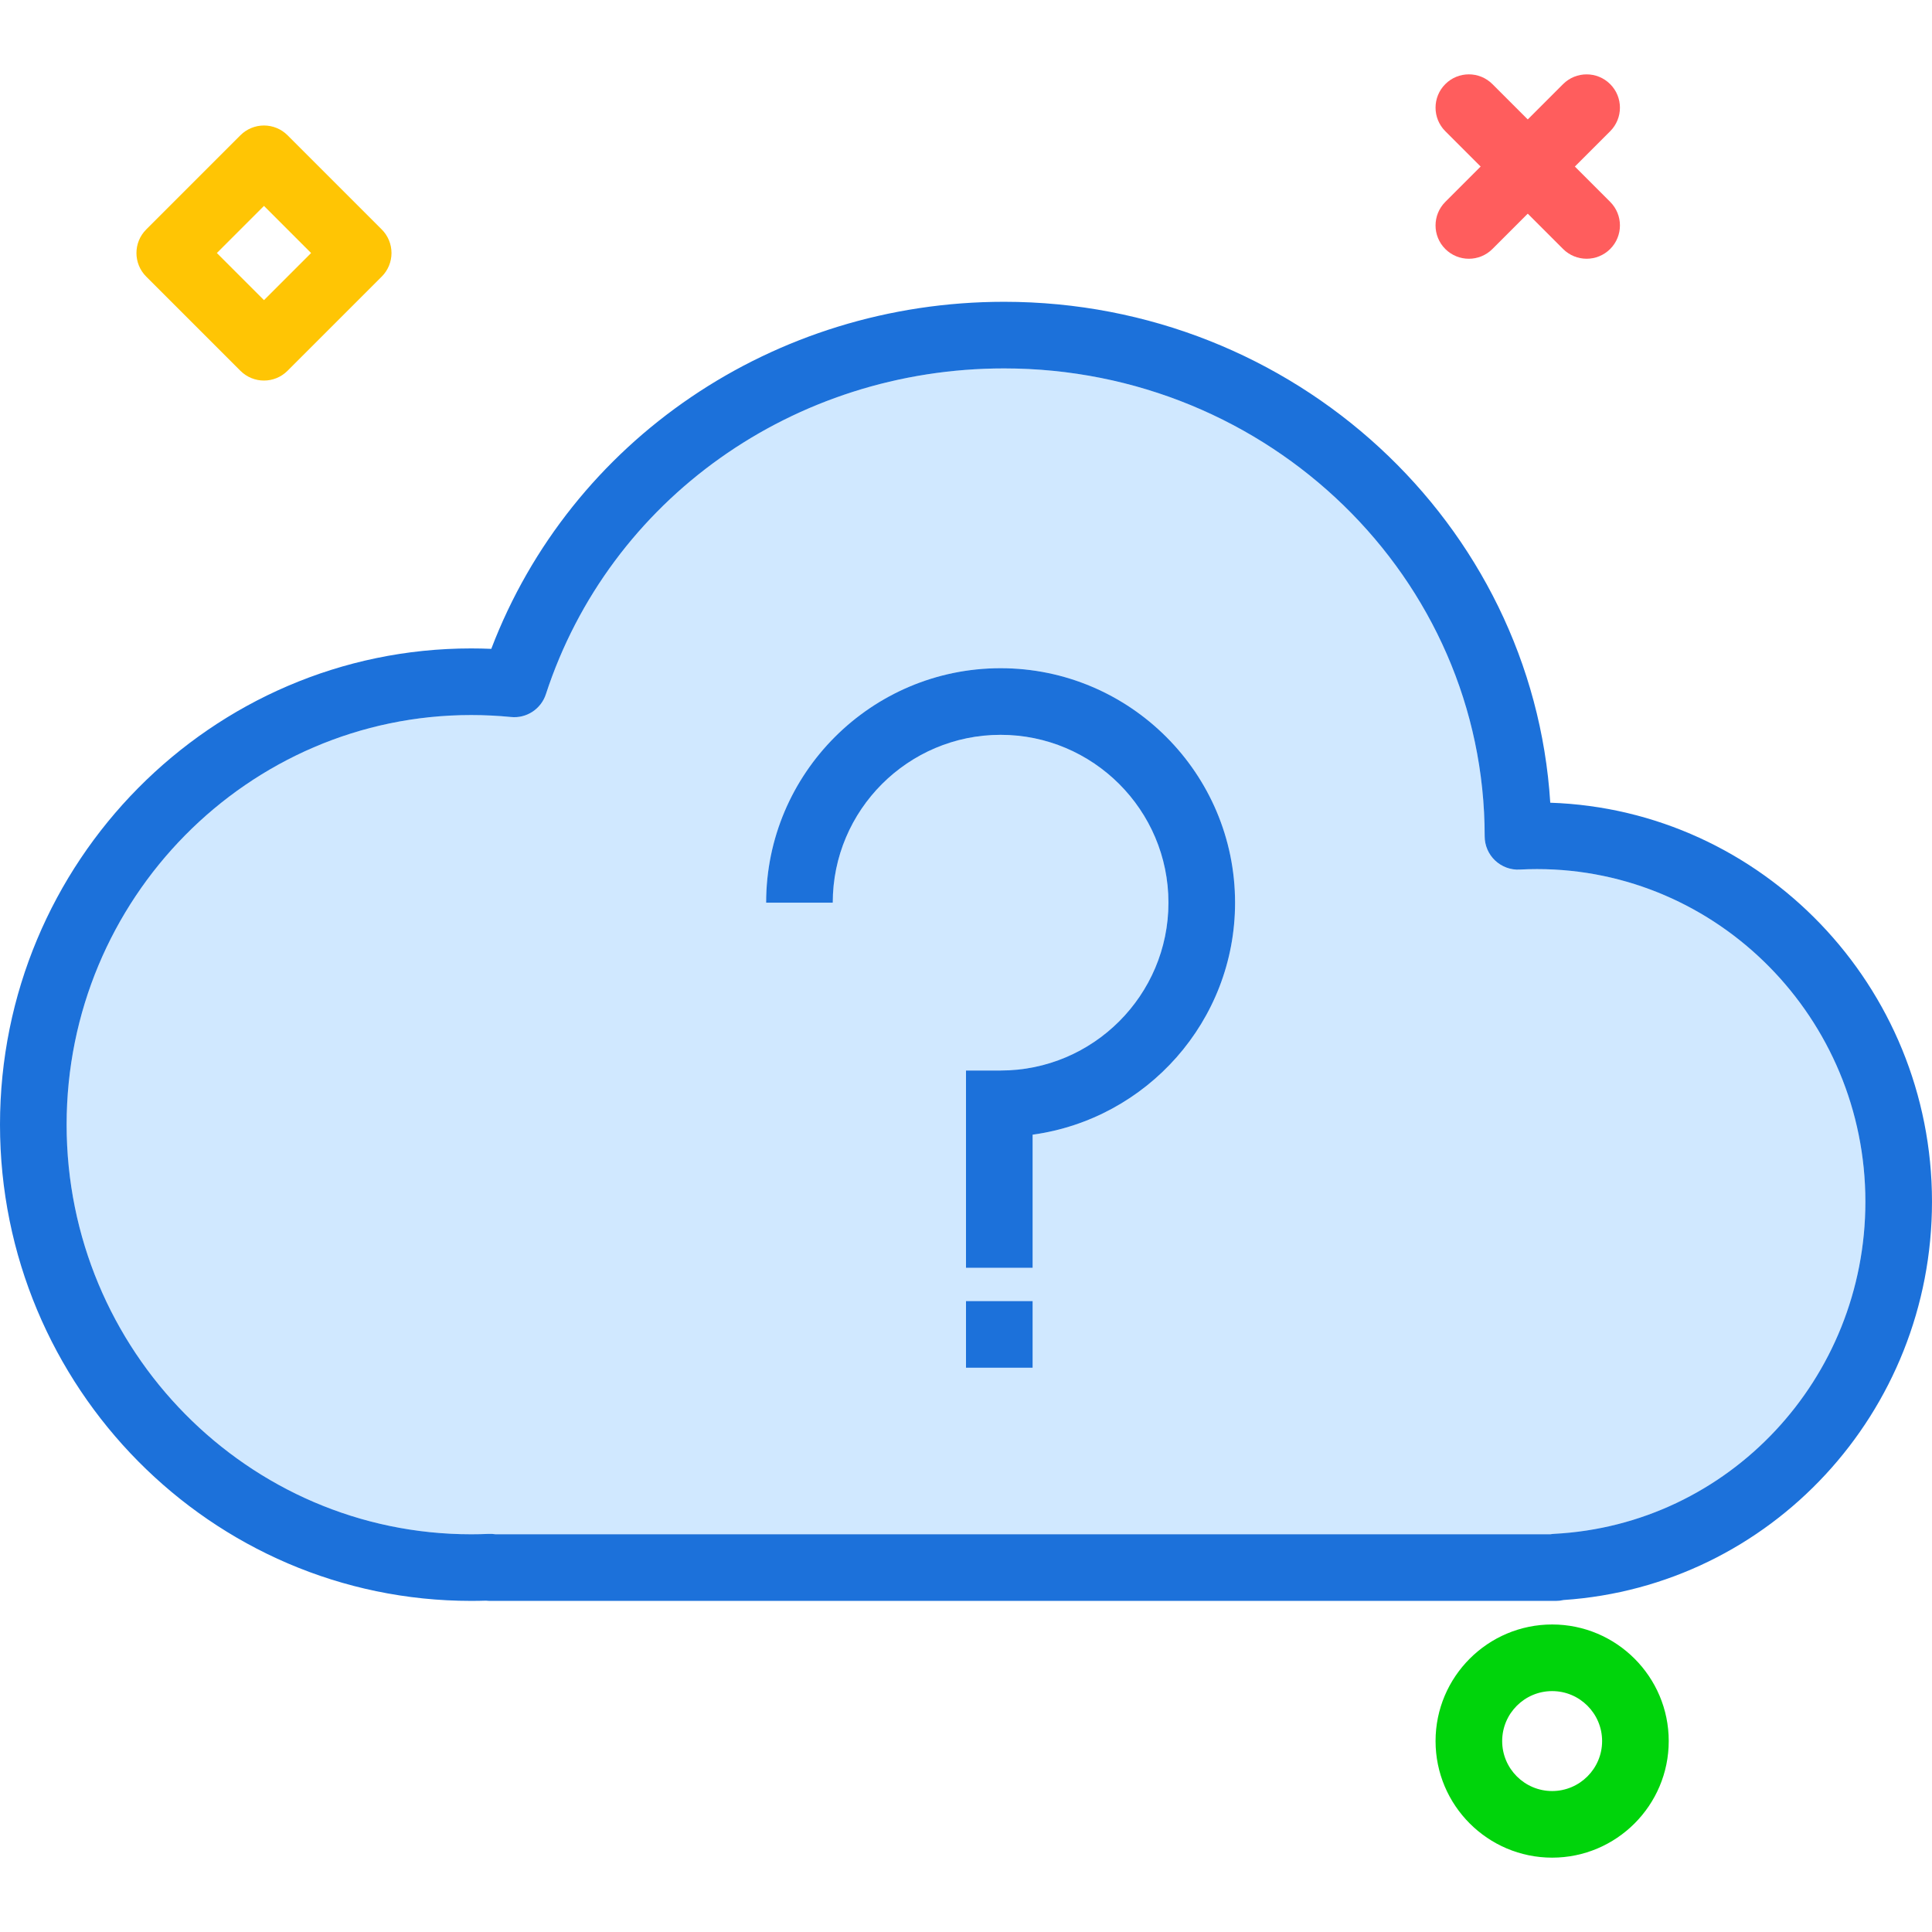
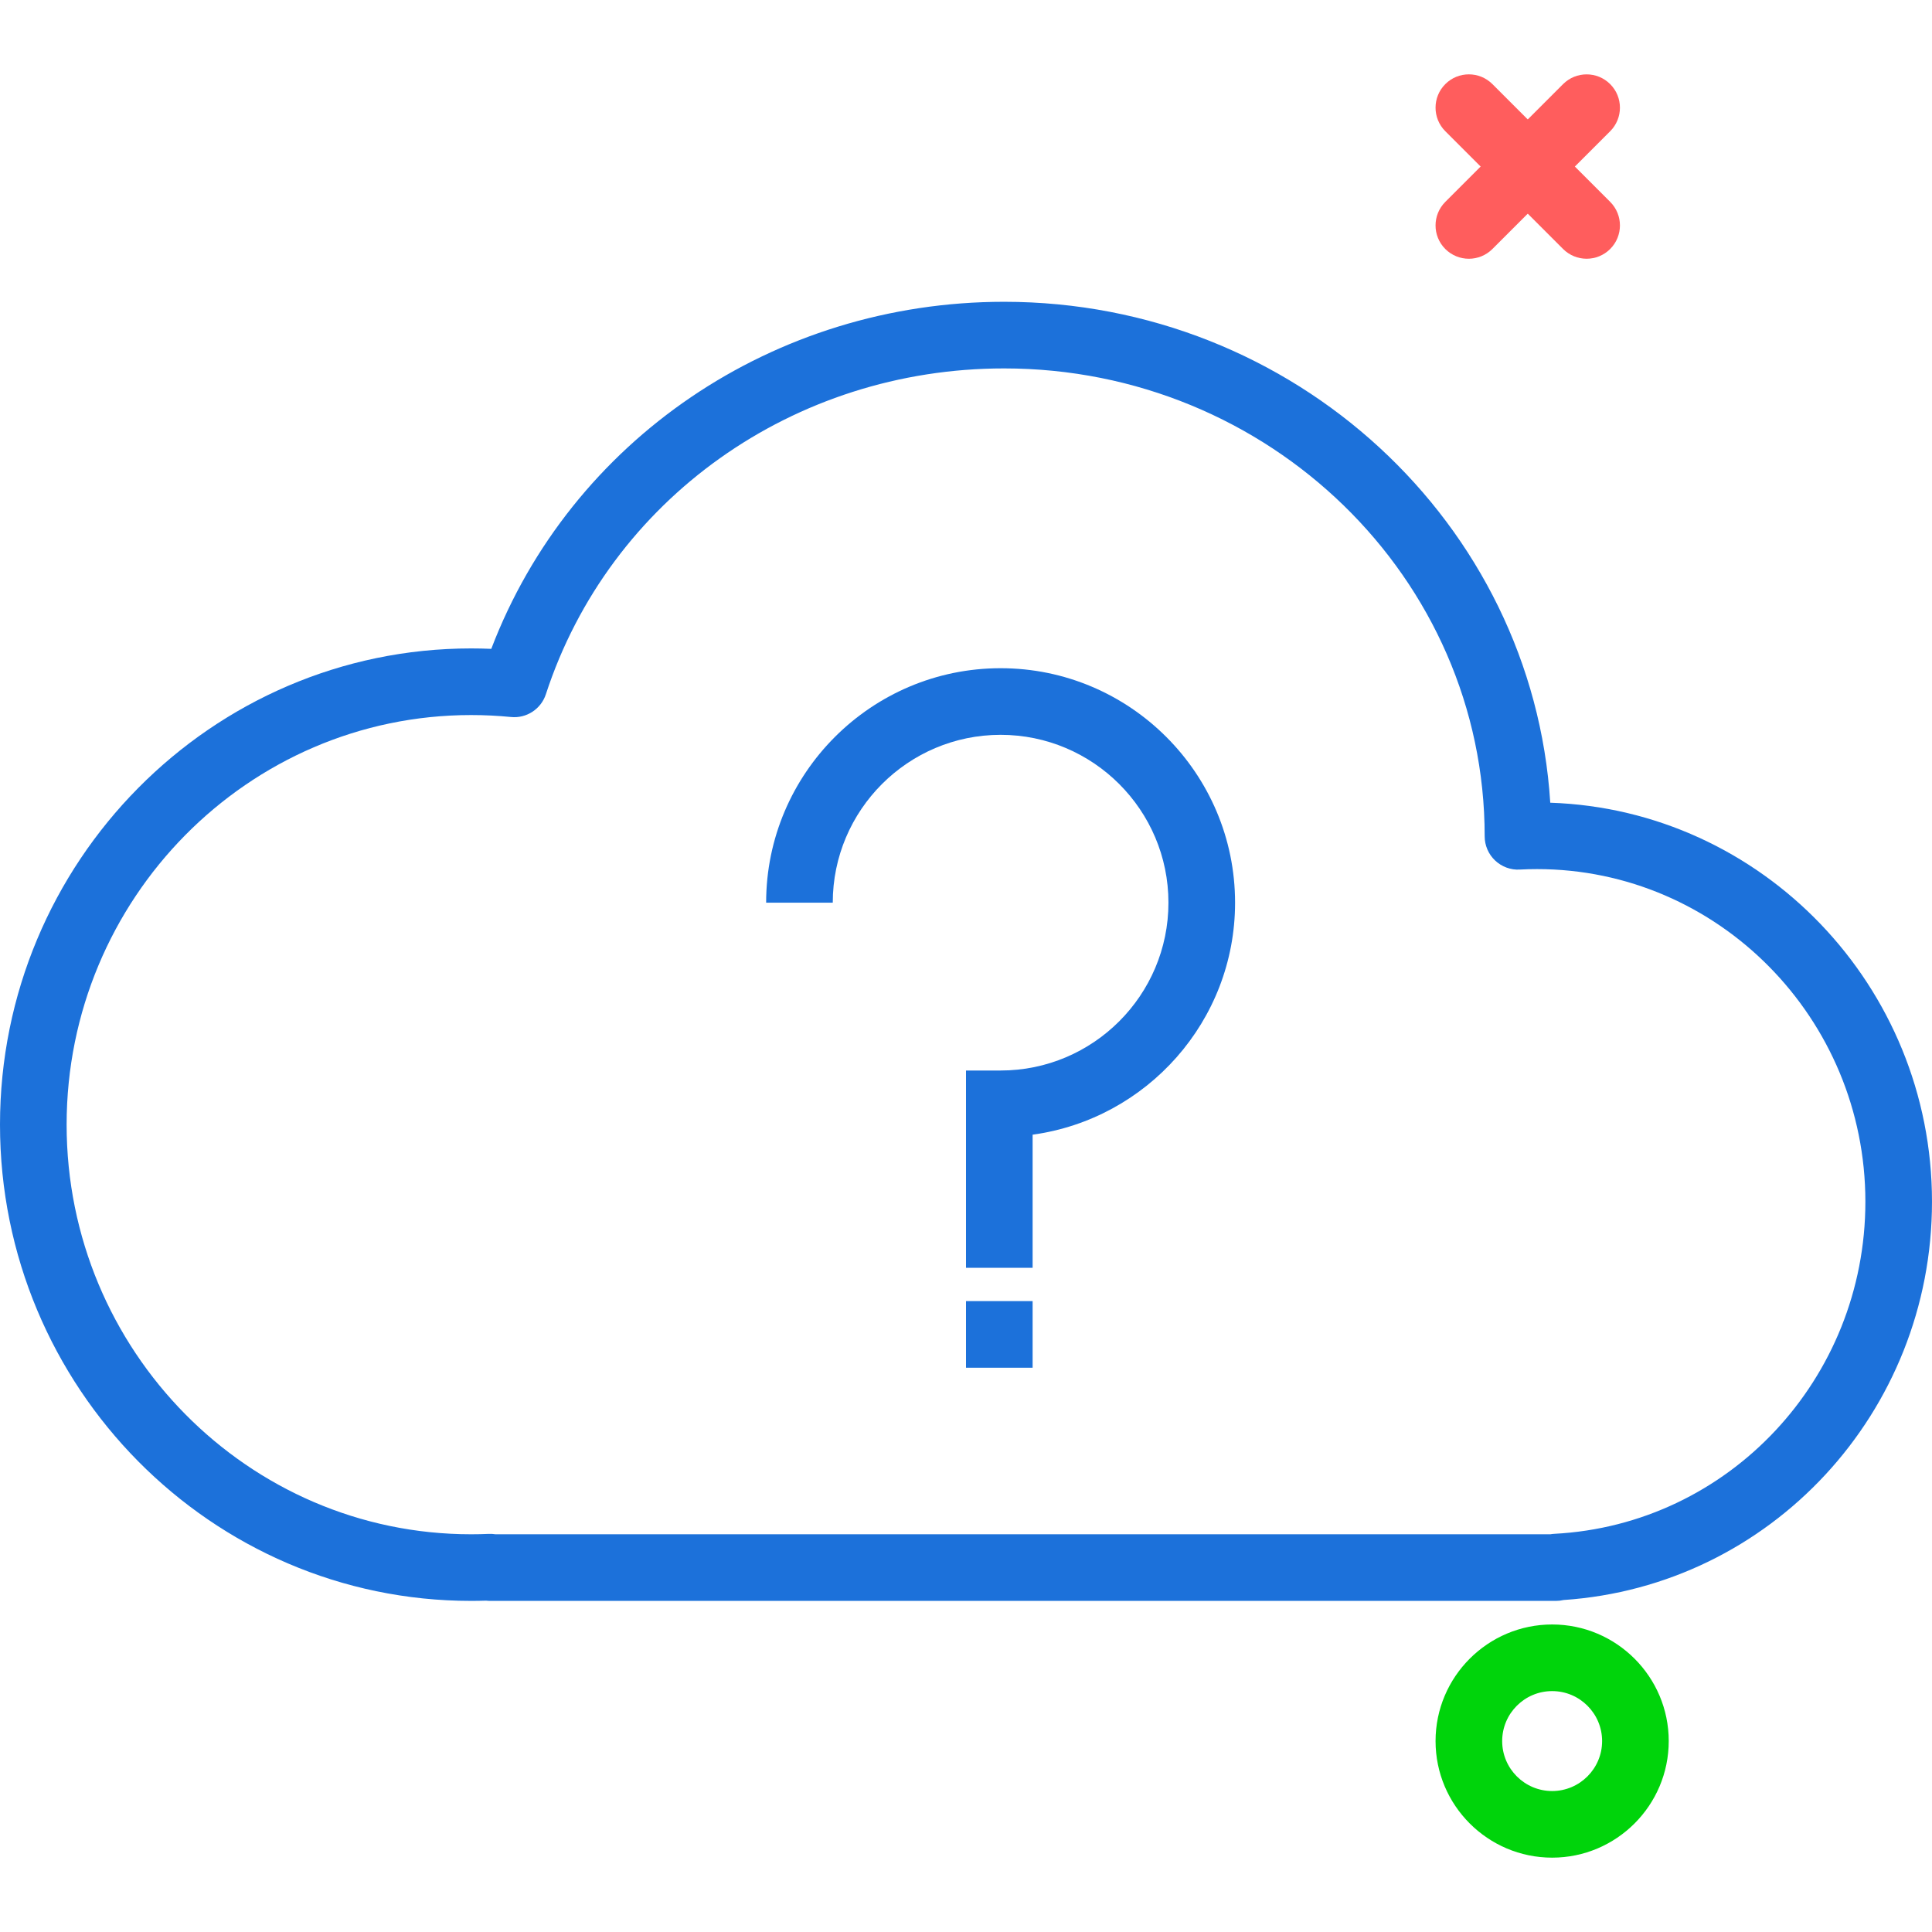
<svg xmlns="http://www.w3.org/2000/svg" version="1.1" id="questioncloud" viewBox="0 0 232 214.144" enable-background="new 0 0 232 214.144" xml:space="preserve" width="512" height="512">
  <g>
-     <path fill="#D0E8FF" d="M184.572,95.437c-0.695,0-1.385,0.018-2.07,0.055c-1.076,0.07-2.17-0.334-2.967-1.09   c-0.799-0.756-1.25-1.807-1.25-2.904c-0-31.008-25.891-56.185-57.713-56.185   c-25.27,0-47.379,15.721-55.019,39.121c-0.58,1.781-2.328,2.932-4.195,2.738   c-1.574-0.154-3.172-0.234-4.785-0.234C29.789,76.937,8,99.004,8,126.125s21.789,49.187,48.572,49.187   c0.711,0,1.42-0.016,2.125-0.047c0.279-0.006,0.547,0.004,0.81,0.047l126.658-0   c0.152-0.027,0.309-0.045,0.465-0.053c20.955-1.092,37.369-18.611,37.369-39.885   C224,113.353,206.312,95.437,184.572,95.437z M124,155.312l-8,0l0-8l8,0L124,155.312z M124,127.328   l0,15.985l-8,0L116,119.624l4.156,0v-0.002c11.113,0,20.154-9.041,20.154-20.154   c0-11.113-9.041-20.156-20.154-20.156c-11.113,0-20.156,9.043-20.156,20.156l-8,0   c0-15.525,12.631-28.156,28.156-28.156c15.523-0,28.154,12.631,28.154,28.156   C148.31,113.684,137.707,125.444,124,127.328z" />
    <path fill="#1C71DA" d="M186.16,87.464c-2.11-33.518-30.721-60.152-65.588-60.152   c-27.664,0-52.017,16.619-61.578,41.676c-0.807-0.033-1.615-0.051-2.422-0.051   C25.379,68.937-0,94.591,0,126.125s25.379,57.187,56.572,57.187c0.604,0,1.203-0.01,1.803-0.029   c0.158,0.019,0.32,0.029,0.482,0.029l128-0c0.305,0,0.606-0.037,0.894-0.105   c24.869-1.666,44.248-22.539,44.248-47.832C232,109.478,211.58,88.314,186.16,87.464z M186.631,175.259   c-0.156,0.008-0.312,0.025-0.465,0.053L59.508,175.312c-0.264-0.043-0.531-0.053-0.81-0.047   c-0.705,0.031-1.414,0.047-2.125,0.047C29.789,175.312,8,153.246,8,126.125S29.789,76.937,56.572,76.937   c1.613,0,3.211,0.08,4.785,0.234c1.867,0.193,3.615-0.957,4.195-2.738c7.641-23.4,29.75-39.121,55.019-39.121   c31.822-0,57.713,25.178,57.713,56.185c0,1.098,0.451,2.148,1.25,2.904c0.797,0.756,1.891,1.16,2.967,1.09   c0.685-0.037,1.375-0.055,2.07-0.055C206.312,95.437,224,113.353,224,135.374   C224,156.647,207.586,174.167,186.631,175.259z" />
    <path fill="#1C71DA" d="M120.156,71.312c-15.525,0-28.156,12.631-28.156,28.156l8,0   c0-11.113,9.043-20.156,20.156-20.156c11.113,0,20.154,9.043,20.154,20.156c0,11.113-9.041,20.154-20.154,20.154   v0.002l-4.156,0l0,23.689l8,0L124,127.328c13.707-1.885,24.311-13.644,24.311-27.86   C148.31,83.943,135.679,71.312,120.156,71.312z" />
    <rect x="116" y="147.312" fill="#1C71DA" width="8" height="8" />
  </g>
  <path fill="#FF5D5D" d="M176.385,22.144c-1.024,0-2.047-0.391-2.829-1.171c-1.562-1.562-1.562-4.095,0-5.657  l14.142-14.142c1.562-1.562,4.095-1.562,5.657,0c1.562,1.562,1.562,4.095,0,5.657l-14.142,14.142  C178.432,21.753,177.409,22.144,176.385,22.144z" />
  <path fill="#FF5D5D" d="M190.527,22.142c-1.024,0-2.047-0.391-2.829-1.171l-14.142-14.142  c-1.562-1.562-1.562-4.095,0-5.657c1.562-1.562,4.095-1.562,5.657,0l14.142,14.142c1.562,1.562,1.562,4.095,0,5.657  C192.575,21.751,191.551,22.142,190.527,22.142z" />
  <path fill="#00D40B" d="M186.386,214.144c-7.72,0-14-6.28-14-14c0-7.72,6.28-14,14-14s14,6.28,14,14  C200.386,207.863,194.105,214.144,186.386,214.144z M186.386,194.144c-3.309,0-6,2.691-6,6c0,3.309,2.691,6,6,6  s6-2.691,6-6C192.386,196.835,189.694,194.144,186.386,194.144z" />
-   <path fill="#FFC504" d="M31.699,36.77c-1.024,0-2.047-0.391-2.829-1.171L17.557,24.285  c-1.562-1.562-1.562-4.095,0-5.657l11.313-11.314c0.75-0.75,1.768-1.172,2.829-1.172  c1.061,0,2.078,0.421,2.829,1.171l11.314,11.314c0.75,0.75,1.171,1.768,1.171,2.829s-0.421,2.078-1.172,2.829  l-11.314,11.313C33.746,36.379,32.722,36.77,31.699,36.77z M26.042,21.456l5.657,5.657l5.657-5.657l-5.657-5.657  L26.042,21.456z" />
</svg>